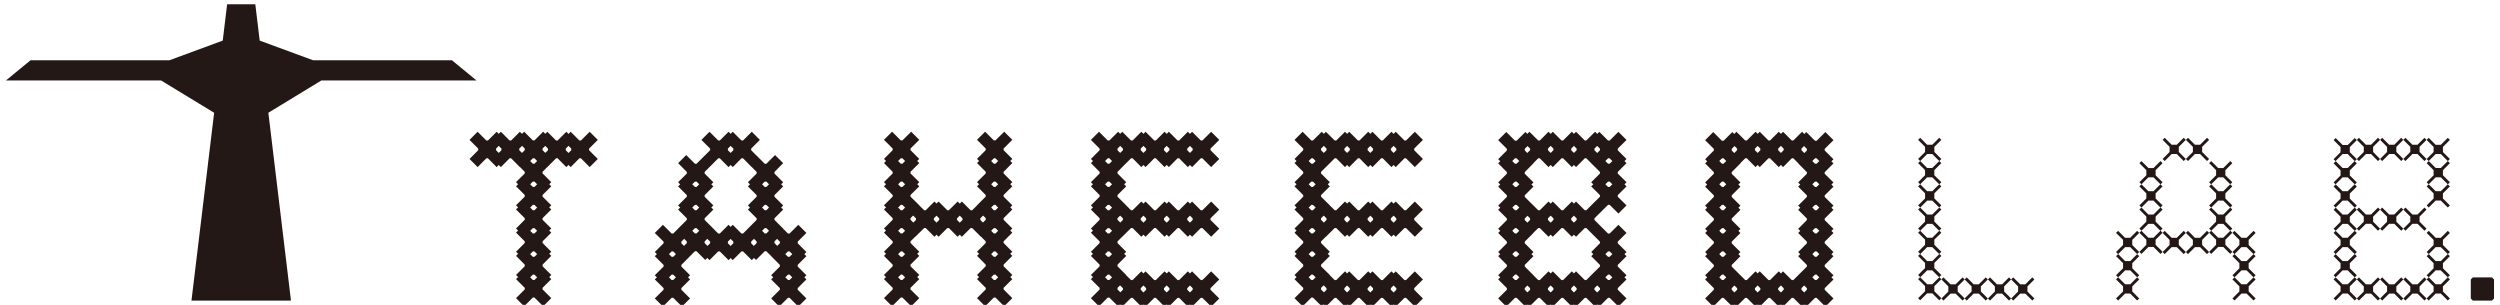
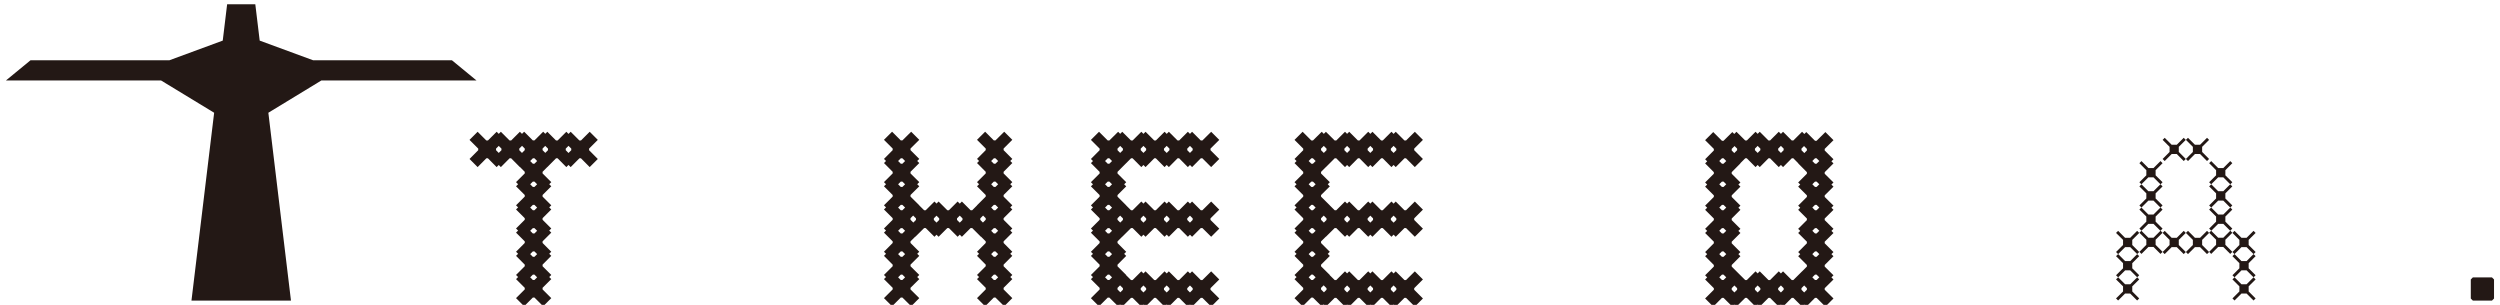
<svg xmlns="http://www.w3.org/2000/svg" id="_レイヤー_1" data-name="レイヤー_1" version="1.1" viewBox="0 0 410 50">
  <defs>
    <style>
      .st0, .st1 {
        fill: #231815;
      }

      .st1 {
        stroke: #231815;
        stroke-miterlimit: 10;
        stroke-width: 1.4px;
      }
    </style>
  </defs>
  <g>
    <path class="st1" d="M79.13,24.92v-.84l-1.14-1.14.34-.34,1.14,1.14h.84l1.14-1.14.34.34-1.14,1.14v.84l1.14,1.15-.34.34-1.14-1.15h-.84l-1.14,1.15-.34-.34,1.14-1.15ZM82.94,24.92v-.84l-1.14-1.14.34-.34,1.14,1.14h.84l1.14-1.14.34.34-1.14,1.14v.84l1.14,1.15-.34.34-1.14-1.15h-.84l-1.14,1.15-.34-.34,1.14-1.15ZM86.76,28.73v-.84l-1.14-1.15.34-.34-.34-.34,1.14-1.15v-.84l-1.14-1.14.34-.34,1.14,1.14h.84l1.14-1.14.34.34-1.14,1.14v.84l1.14,1.15-.34.34.34.34-1.14,1.15v.84l1.14,1.14-.34.34.34.34-1.14,1.14v.84l1.14,1.14-.34.34.34.34-1.14,1.14v.84l1.14,1.14-.34.34.34.34-1.14,1.14v.84l1.14,1.15-.34.34.34.34-1.14,1.15v.84l1.14,1.14-.34.34.34.34-1.14,1.14v.84l1.14,1.14-.34.34-1.14-1.14h-.84l-1.14,1.14-.34-.34,1.14-1.14v-.84l-1.14-1.14.34-.34-.34-.34,1.14-1.14v-.84l-1.14-1.15.34-.34-.34-.34,1.14-1.15v-.84l-1.14-1.14.34-.34-.34-.34,1.14-1.14v-.84l-1.14-1.14.34-.34-.34-.34,1.14-1.14v-.84l-1.14-1.14.34-.34-.34-.34,1.14-1.14ZM85.96,26.41l1.14,1.14h.84l1.14-1.14-1.14-1.15h-.84l-1.14,1.15ZM85.96,30.22l1.14,1.14h.84l1.14-1.14-1.14-1.14h-.84l-1.14,1.14ZM85.96,34.04l1.14,1.14h.84l1.14-1.14-1.14-1.14h-.84l-1.14,1.14ZM85.96,37.85l1.14,1.14h.84l1.14-1.14-1.14-1.14h-.84l-1.14,1.14ZM85.96,41.67l1.14,1.15h.84l1.14-1.15-1.14-1.14h-.84l-1.14,1.14ZM85.96,45.48l1.14,1.14h.84l1.14-1.14-1.14-1.14h-.84l-1.14,1.14ZM90.57,24.92v-.84l-1.15-1.14.34-.34,1.14,1.14h.84l1.14-1.14.34.34-1.14,1.14v.84l1.14,1.15-.34.34-1.14-1.15h-.84l-1.14,1.15-.34-.34,1.15-1.15ZM94.39,24.92v-.84l-1.14-1.14.34-.34,1.14,1.14h.84l1.14-1.14.34.34-1.14,1.14v.84l1.14,1.15-.34.34-1.14-1.15h-.84l-1.14,1.15-.34-.34,1.14-1.15Z" />
-     <path class="st1" d="M109.53,44v-.84l-1.15-1.15.34-.34-.34-.34,1.15-1.15v-.84l-1.15-1.14.34-.34,1.14,1.14h.84l1.14-1.14.34.34-1.14,1.14v.84l1.14,1.15-.34.34.34.34-1.14,1.15v.84l1.14,1.14-.34.34.34.34-1.14,1.14v.84l1.14,1.14-.34.34-1.14-1.14h-.84l-1.14,1.14-.34-.34,1.15-1.14v-.84l-1.15-1.14.34-.34-.34-.34,1.15-1.14ZM108.72,41.67l1.14,1.15h.84l1.14-1.15-1.14-1.14h-.84l-1.14,1.14ZM108.72,45.48l1.14,1.14h.84l1.14-1.14-1.14-1.14h-.84l-1.14,1.14ZM113.34,32.55v-.84l-1.14-1.14.34-.34-.34-.34,1.14-1.14v-.84l-1.14-1.15.34-.34,1.14,1.14h.84l1.14-1.14.34.34-1.14,1.15v.84l1.14,1.14-.34.34.34.34-1.14,1.14v.84l1.14,1.14-.34.34.34.34-1.14,1.14v.84l1.14,1.14-.34.34.34.34-1.14,1.14v.84l1.14,1.15-.34.34-1.14-1.14h-.84l-1.14,1.14-.34-.34,1.14-1.15v-.84l-1.14-1.14.34-.34-.34-.34,1.14-1.14v-.84l-1.14-1.14.34-.34-.34-.34,1.14-1.14ZM112.54,30.22l1.14,1.14h.84l1.14-1.14-1.14-1.14h-.84l-1.14,1.14ZM112.54,34.04l1.14,1.14h.84l1.14-1.14-1.14-1.14h-.84l-1.14,1.14ZM112.54,37.85l1.14,1.14h.84l1.14-1.14-1.14-1.14h-.84l-1.14,1.14ZM117.16,24.92v-.84l-1.14-1.14.34-.34,1.14,1.14h.84l1.14-1.14.34.34-1.15,1.14v.84l1.15,1.15-.34.34-1.14-1.15h-.84l-1.14,1.15-.34-.34,1.14-1.15ZM117.16,40.18v-.84l-1.14-1.14.34-.34,1.14,1.14h.84l1.14-1.14.34.34-1.15,1.14v.84l1.15,1.15-.34.34-1.14-1.14h-.84l-1.14,1.14-.34-.34,1.14-1.15ZM120.97,24.92v-.84l-1.14-1.14.34-.34,1.14,1.14h.84l1.14-1.14.34.34-1.14,1.14v.84l1.14,1.15-.34.34-1.14-1.15h-.84l-1.14,1.15-.34-.34,1.14-1.15ZM120.97,40.18v-.84l-1.14-1.14.34-.34,1.14,1.14h.84l1.14-1.14.34.34-1.14,1.14v.84l1.14,1.15-.34.34-1.14-1.14h-.84l-1.14,1.14-.34-.34,1.14-1.15ZM124.79,32.55v-.84l-1.14-1.14.34-.34-.34-.34,1.14-1.14v-.84l-1.14-1.15.34-.34,1.14,1.14h.84l1.14-1.14.34.34-1.14,1.15v.84l1.14,1.14-.34.34.34.34-1.14,1.14v.84l1.14,1.14-.34.34.34.34-1.14,1.14v.84l1.14,1.14-.34.34.34.34-1.14,1.14v.84l1.14,1.15-.34.34-1.14-1.14h-.84l-1.14,1.14-.34-.34,1.14-1.15v-.84l-1.14-1.14.34-.34-.34-.34,1.14-1.14v-.84l-1.14-1.14.34-.34-.34-.34,1.14-1.14ZM123.99,30.22l1.14,1.14h.84l1.14-1.14-1.14-1.14h-.84l-1.14,1.14ZM123.99,34.04l1.14,1.14h.84l1.14-1.14-1.14-1.14h-.84l-1.14,1.14ZM123.99,37.85l1.14,1.14h.84l1.14-1.14-1.14-1.14h-.84l-1.14,1.14ZM128.6,44v-.84l-1.14-1.15.34-.34-.34-.34,1.14-1.15v-.84l-1.14-1.14.34-.34,1.14,1.14h.84l1.14-1.14.34.34-1.14,1.14v.84l1.14,1.15-.34.34.34.34-1.14,1.15v.84l1.14,1.14-.34.34.34.34-1.14,1.14v.84l1.14,1.14-.34.34-1.14-1.14h-.84l-1.14,1.14-.34-.34,1.14-1.14v-.84l-1.14-1.14.34-.34-.34-.34,1.14-1.14ZM127.8,41.67l1.14,1.15h.84l1.14-1.15-1.14-1.14h-.84l-1.14,1.14ZM127.8,45.48l1.14,1.14h.84l1.14-1.14-1.14-1.14h-.84l-1.14,1.14Z" />
    <path class="st1" d="M147.1,28.73v-.84l-1.14-1.15.34-.34-.34-.34,1.14-1.15v-.84l-1.14-1.14.34-.34,1.14,1.14h.84l1.15-1.14.34.34-1.15,1.14v.84l1.15,1.15-.34.34.34.34-1.15,1.15v.84l1.15,1.14-.34.34.34.34-1.15,1.14v.84l1.15,1.14-.34.34.34.34-1.15,1.14v.84l1.15,1.14-.34.34.34.34-1.15,1.14v.84l1.15,1.15-.34.34.34.34-1.15,1.15v.84l1.15,1.14-.34.34.34.34-1.15,1.14v.84l1.15,1.14-.34.34-1.15-1.14h-.84l-1.14,1.14-.34-.34,1.14-1.14v-.84l-1.14-1.14.34-.34-.34-.34,1.14-1.14v-.84l-1.14-1.15.34-.34-.34-.34,1.14-1.15v-.84l-1.14-1.14.34-.34-.34-.34,1.14-1.14v-.84l-1.14-1.14.34-.34-.34-.34,1.14-1.14v-.84l-1.14-1.14.34-.34-.34-.34,1.14-1.14ZM146.3,26.41l1.14,1.14h.84l1.15-1.14-1.15-1.15h-.84l-1.14,1.15ZM146.3,30.22l1.14,1.14h.84l1.15-1.14-1.15-1.14h-.84l-1.14,1.14ZM146.3,34.04l1.14,1.14h.84l1.15-1.14-1.15-1.14h-.84l-1.14,1.14ZM146.3,37.85l1.14,1.14h.84l1.15-1.14-1.15-1.14h-.84l-1.14,1.14ZM146.3,41.67l1.14,1.15h.84l1.15-1.15-1.15-1.14h-.84l-1.14,1.14ZM146.3,45.48l1.14,1.14h.84l1.15-1.14-1.15-1.14h-.84l-1.14,1.14ZM150.92,36.36v-.84l-1.14-1.14.34-.34,1.15,1.14h.84l1.14-1.14.34.34-1.14,1.14v.84l1.14,1.14-.34.34-1.14-1.14h-.84l-1.15,1.14-.34-.34,1.14-1.14ZM154.73,36.36v-.84l-1.14-1.14.34-.34,1.14,1.14h.84l1.14-1.14.34.34-1.14,1.14v.84l1.14,1.14-.34.34-1.14-1.14h-.84l-1.14,1.14-.34-.34,1.14-1.14ZM158.55,36.36v-.84l-1.14-1.14.34-.34,1.14,1.14h.84l1.14-1.14.34.34-1.14,1.14v.84l1.14,1.14-.34.34-1.14-1.14h-.84l-1.14,1.14-.34-.34,1.14-1.14ZM162.36,28.73v-.84l-1.14-1.15.34-.34-.34-.34,1.14-1.15v-.84l-1.14-1.14.34-.34,1.14,1.14h.84l1.15-1.14.34.34-1.14,1.14v.84l1.14,1.15-.34.34.34.34-1.14,1.15v.84l1.14,1.14-.34.34.34.34-1.14,1.14v.84l1.14,1.14-.34.34.34.34-1.14,1.14v.84l1.14,1.14-.34.34.34.34-1.14,1.14v.84l1.14,1.15-.34.34.34.34-1.14,1.15v.84l1.14,1.14-.34.34.34.34-1.14,1.14v.84l1.14,1.14-.34.34-1.15-1.14h-.84l-1.14,1.14-.34-.34,1.14-1.14v-.84l-1.14-1.14.34-.34-.34-.34,1.14-1.14v-.84l-1.14-1.15.34-.34-.34-.34,1.14-1.15v-.84l-1.14-1.14.34-.34-.34-.34,1.14-1.14v-.84l-1.14-1.14.34-.34-.34-.34,1.14-1.14v-.84l-1.14-1.14.34-.34-.34-.34,1.14-1.14ZM161.56,26.41l1.14,1.14h.84l1.15-1.14-1.15-1.15h-.84l-1.14,1.15ZM161.56,30.22l1.14,1.14h.84l1.15-1.14-1.15-1.14h-.84l-1.14,1.14ZM161.56,34.04l1.14,1.14h.84l1.15-1.14-1.15-1.14h-.84l-1.14,1.14ZM161.56,37.85l1.14,1.14h.84l1.15-1.14-1.15-1.14h-.84l-1.14,1.14ZM161.56,41.67l1.14,1.15h.84l1.15-1.15-1.15-1.14h-.84l-1.14,1.14ZM161.56,45.48l1.14,1.14h.84l1.15-1.14-1.15-1.14h-.84l-1.14,1.14Z" />
    <path class="st1" d="M181.04,24.92v-.84l-1.14-1.14.34-.34,1.14,1.14h.84l1.15-1.14.34.34-1.14,1.14v.84l1.14,1.15-.34.34.34.34-1.14,1.15v.84l1.14,1.14-.34.34.34.34-1.14,1.14v.84l1.14,1.14-.34.34.34.34-1.14,1.14v.84l1.14,1.14-.34.34.34.34-1.14,1.14v.84l1.14,1.15-.34.34.34.34-1.14,1.15v.84l1.14,1.14-.34.34.34.34-1.14,1.14v.84l1.14,1.14-.34.34-1.15-1.14h-.84l-1.14,1.14-.34-.34,1.14-1.14v-.84l-1.14-1.14.34-.34-.34-.34,1.14-1.14v-.84l-1.14-1.15.34-.34-.34-.34,1.14-1.15v-.84l-1.14-1.14.34-.34-.34-.34,1.14-1.14v-.84l-1.14-1.14.34-.34-.34-.34,1.14-1.14v-.84l-1.14-1.14.34-.34-.34-.34,1.14-1.14v-.84l-1.14-1.15.34-.34-.34-.34,1.14-1.15ZM183.37,26.41l-1.15-1.15h-.84l-1.14,1.15,1.14,1.14h.84l1.15-1.14ZM183.37,30.22l-1.15-1.14h-.84l-1.14,1.14,1.14,1.14h.84l1.15-1.14ZM183.37,34.04l-1.15-1.14h-.84l-1.14,1.14,1.14,1.14h.84l1.15-1.14ZM183.37,37.85l-1.15-1.14h-.84l-1.14,1.14,1.14,1.14h.84l1.15-1.14ZM183.37,41.67l-1.15-1.14h-.84l-1.14,1.14,1.14,1.15h.84l1.15-1.15ZM183.37,45.48l-1.15-1.14h-.84l-1.14,1.14,1.14,1.14h.84l1.15-1.14ZM184.86,24.92v-.84l-1.15-1.14.34-.34,1.15,1.14h.84l1.14-1.14.34.34-1.14,1.14v.84l1.14,1.15-.34.34-1.14-1.15h-.84l-1.15,1.15-.34-.34,1.15-1.15ZM184.86,36.36v-.84l-1.15-1.14.34-.34,1.15,1.14h.84l1.14-1.14.34.34-1.14,1.14v.84l1.14,1.14-.34.34-1.14-1.14h-.84l-1.15,1.14-.34-.34,1.15-1.14ZM184.86,47.81v-.84l-1.15-1.14.34-.34,1.15,1.14h.84l1.14-1.14.34.34-1.14,1.14v.84l1.14,1.14-.34.34-1.14-1.14h-.84l-1.15,1.14-.34-.34,1.15-1.14ZM188.67,24.92v-.84l-1.14-1.14.34-.34,1.14,1.14h.84l1.14-1.14.34.34-1.14,1.14v.84l1.14,1.15-.34.34-1.14-1.15h-.84l-1.14,1.15-.34-.34,1.14-1.15ZM188.67,36.36v-.84l-1.14-1.14.34-.34,1.14,1.14h.84l1.14-1.14.34.34-1.14,1.14v.84l1.14,1.14-.34.34-1.14-1.14h-.84l-1.14,1.14-.34-.34,1.14-1.14ZM188.67,47.81v-.84l-1.14-1.14.34-.34,1.14,1.14h.84l1.14-1.14.34.34-1.14,1.14v.84l1.14,1.14-.34.34-1.14-1.14h-.84l-1.14,1.14-.34-.34,1.14-1.14ZM192.49,24.92v-.84l-1.14-1.14.34-.34,1.14,1.14h.84l1.14-1.14.34.34-1.14,1.14v.84l1.14,1.15-.34.34-1.14-1.15h-.84l-1.14,1.15-.34-.34,1.14-1.15ZM192.49,36.36v-.84l-1.14-1.14.34-.34,1.14,1.14h.84l1.14-1.14.34.34-1.14,1.14v.84l1.14,1.14-.34.34-1.14-1.14h-.84l-1.14,1.14-.34-.34,1.14-1.14ZM192.49,47.81v-.84l-1.14-1.14.34-.34,1.14,1.14h.84l1.14-1.14.34.34-1.14,1.14v.84l1.14,1.14-.34.34-1.14-1.14h-.84l-1.14,1.14-.34-.34,1.14-1.14ZM196.3,24.92v-.84l-1.14-1.14.34-.34,1.14,1.14h.84l1.15-1.14.34.34-1.15,1.14v.84l1.15,1.15-.34.34-1.15-1.15h-.84l-1.14,1.15-.34-.34,1.14-1.15ZM196.3,36.36v-.84l-1.14-1.14.34-.34,1.14,1.14h.84l1.15-1.14.34.34-1.15,1.14v.84l1.15,1.14-.34.34-1.15-1.14h-.84l-1.14,1.14-.34-.34,1.14-1.14ZM196.3,47.81v-.84l-1.14-1.14.34-.34,1.14,1.14h.84l1.15-1.14.34.34-1.15,1.14v.84l1.15,1.14-.34.34-1.15-1.14h-.84l-1.14,1.14-.34-.34,1.14-1.14Z" />
    <path class="st1" d="M214.43,24.92v-.84l-1.14-1.14.34-.34,1.14,1.14h.84l1.15-1.14.34.34-1.15,1.14v.84l1.15,1.15-.34.34.34.34-1.15,1.15v.84l1.15,1.14-.34.34.34.34-1.15,1.14v.84l1.15,1.14-.34.34.34.34-1.15,1.14v.84l1.15,1.14-.34.34.34.34-1.15,1.14v.84l1.15,1.15-.34.34.34.34-1.15,1.15v.84l1.15,1.14-.34.34.34.34-1.15,1.14v.84l1.15,1.14-.34.34-1.15-1.14h-.84l-1.14,1.14-.34-.34,1.14-1.14v-.84l-1.14-1.14.34-.34-.34-.34,1.14-1.14v-.84l-1.14-1.15.34-.34-.34-.34,1.14-1.15v-.84l-1.14-1.14.34-.34-.34-.34,1.14-1.14v-.84l-1.14-1.14.34-.34-.34-.34,1.14-1.14v-.84l-1.14-1.14.34-.34-.34-.34,1.14-1.14v-.84l-1.14-1.15.34-.34-.34-.34,1.14-1.15ZM216.76,26.41l-1.15-1.15h-.84l-1.14,1.15,1.14,1.14h.84l1.15-1.14ZM216.76,30.22l-1.15-1.14h-.84l-1.14,1.14,1.14,1.14h.84l1.15-1.14ZM216.76,34.04l-1.15-1.14h-.84l-1.14,1.14,1.14,1.14h.84l1.15-1.14ZM216.76,37.85l-1.15-1.14h-.84l-1.14,1.14,1.14,1.14h.84l1.15-1.14ZM216.76,41.67l-1.15-1.14h-.84l-1.14,1.14,1.14,1.15h.84l1.15-1.15ZM216.76,45.48l-1.15-1.14h-.84l-1.14,1.14,1.14,1.14h.84l1.15-1.14ZM218.25,24.92v-.84l-1.14-1.14.34-.34,1.15,1.14h.84l1.14-1.14.34.34-1.14,1.14v.84l1.14,1.15-.34.34-1.14-1.15h-.84l-1.15,1.15-.34-.34,1.14-1.15ZM218.25,36.36v-.84l-1.14-1.14.34-.34,1.15,1.14h.84l1.14-1.14.34.34-1.14,1.14v.84l1.14,1.14-.34.34-1.14-1.14h-.84l-1.15,1.14-.34-.34,1.14-1.14ZM218.25,47.81v-.84l-1.14-1.14.34-.34,1.15,1.14h.84l1.14-1.14.34.34-1.14,1.14v.84l1.14,1.14-.34.34-1.14-1.14h-.84l-1.15,1.14-.34-.34,1.14-1.14ZM222.07,24.92v-.84l-1.14-1.14.34-.34,1.14,1.14h.84l1.14-1.14.34.34-1.14,1.14v.84l1.14,1.15-.34.34-1.14-1.15h-.84l-1.14,1.15-.34-.34,1.14-1.15ZM222.07,36.36v-.84l-1.14-1.14.34-.34,1.14,1.14h.84l1.14-1.14.34.34-1.14,1.14v.84l1.14,1.14-.34.34-1.14-1.14h-.84l-1.14,1.14-.34-.34,1.14-1.14ZM222.07,47.81v-.84l-1.14-1.14.34-.34,1.14,1.14h.84l1.14-1.14.34.34-1.14,1.14v.84l1.14,1.14-.34.34-1.14-1.14h-.84l-1.14,1.14-.34-.34,1.14-1.14ZM225.88,24.92v-.84l-1.14-1.14.34-.34,1.14,1.14h.84l1.14-1.14.34.34-1.14,1.14v.84l1.14,1.15-.34.34-1.14-1.15h-.84l-1.14,1.15-.34-.34,1.14-1.15ZM225.88,36.36v-.84l-1.14-1.14.34-.34,1.14,1.14h.84l1.14-1.14.34.34-1.14,1.14v.84l1.14,1.14-.34.34-1.14-1.14h-.84l-1.14,1.14-.34-.34,1.14-1.14ZM225.88,47.81v-.84l-1.14-1.14.34-.34,1.14,1.14h.84l1.14-1.14.34.34-1.14,1.14v.84l1.14,1.14-.34.34-1.14-1.14h-.84l-1.14,1.14-.34-.34,1.14-1.14ZM229.7,24.92v-.84l-1.14-1.14.34-.34,1.14,1.14h.84l1.15-1.14.34.34-1.14,1.14v.84l1.14,1.15-.34.34-1.15-1.15h-.84l-1.14,1.15-.34-.34,1.14-1.15ZM229.7,36.36v-.84l-1.14-1.14.34-.34,1.14,1.14h.84l1.15-1.14.34.34-1.14,1.14v.84l1.14,1.14-.34.34-1.15-1.14h-.84l-1.14,1.14-.34-.34,1.14-1.14ZM229.7,47.81v-.84l-1.14-1.14.34-.34,1.14,1.14h.84l1.15-1.14.34.34-1.14,1.14v.84l1.14,1.14-.34.34-1.15-1.14h-.84l-1.14,1.14-.34-.34,1.14-1.14Z" />
-     <path class="st1" d="M247.83,44v-.84l-1.14-1.15.34-.34-.34-.34,1.14-1.15v-.84l-1.14-1.14.34-.34-.34-.34,1.14-1.14v-.84l-1.14-1.14.34-.34-.34-.34,1.14-1.14v-.84l-1.14-1.14.34-.34-.34-.34,1.14-1.14v-.84l-1.14-1.15.34-.34-.34-.34,1.14-1.15v-.84l-1.14-1.14.34-.34,1.14,1.14h.84l1.15-1.14.34.34-1.14,1.14v.84l1.14,1.15-.34.34.34.34-1.14,1.15v.84l1.14,1.14-.34.34.34.34-1.14,1.14v.84l1.14,1.14-.34.34.34.34-1.14,1.14v.84l1.14,1.14-.34.34.34.34-1.14,1.14v.84l1.14,1.15-.34.34.34.34-1.14,1.15v.84l1.14,1.14-.34.34.34.34-1.14,1.14v.84l1.14,1.14-.34.34-1.15-1.14h-.84l-1.14,1.14-.34-.34,1.14-1.14v-.84l-1.14-1.14.34-.34-.34-.34,1.14-1.14ZM250.15,26.41l-1.15-1.15h-.84l-1.14,1.15,1.14,1.14h.84l1.15-1.14ZM247.03,30.22l1.14,1.14h.84l1.15-1.14-1.15-1.14h-.84l-1.14,1.14ZM247.03,34.04l1.14,1.14h.84l1.15-1.14-1.15-1.14h-.84l-1.14,1.14ZM250.15,37.85l-1.15-1.14h-.84l-1.14,1.14,1.14,1.14h.84l1.15-1.14ZM247.03,41.67l1.14,1.15h.84l1.15-1.15-1.15-1.14h-.84l-1.14,1.14ZM247.03,45.48l1.14,1.14h.84l1.15-1.14-1.15-1.14h-.84l-1.14,1.14ZM251.64,24.92v-.84l-1.15-1.14.34-.34,1.15,1.14h.84l1.14-1.14.34.34-1.14,1.14v.84l1.14,1.15-.34.34-1.14-1.15h-.84l-1.15,1.15-.34-.34,1.15-1.15ZM251.64,36.36v-.84l-1.15-1.14.34-.34,1.15,1.14h.84l1.14-1.14.34.34-1.14,1.14v.84l1.14,1.14-.34.34-1.14-1.14h-.84l-1.15,1.14-.34-.34,1.15-1.14ZM251.64,47.81v-.84l-1.15-1.14.34-.34,1.15,1.14h.84l1.14-1.14.34.34-1.14,1.14v.84l1.14,1.14-.34.34-1.14-1.14h-.84l-1.15,1.14-.34-.34,1.15-1.14ZM255.46,24.92v-.84l-1.14-1.14.34-.34,1.14,1.14h.84l1.14-1.14.34.34-1.14,1.14v.84l1.14,1.15-.34.34-1.14-1.15h-.84l-1.14,1.15-.34-.34,1.14-1.15ZM255.46,36.36v-.84l-1.14-1.14.34-.34,1.14,1.14h.84l1.14-1.14.34.34-1.14,1.14v.84l1.14,1.14-.34.34-1.14-1.14h-.84l-1.14,1.14-.34-.34,1.14-1.14ZM255.46,47.81v-.84l-1.14-1.14.34-.34,1.14,1.14h.84l1.14-1.14.34.34-1.14,1.14v.84l1.14,1.14-.34.34-1.14-1.14h-.84l-1.14,1.14-.34-.34,1.14-1.14ZM259.27,24.92v-.84l-1.14-1.14.34-.34,1.14,1.14h.84l1.14-1.14.34.34-1.14,1.14v.84l1.14,1.15-.34.34-1.14-1.15h-.84l-1.14,1.15-.34-.34,1.14-1.15ZM259.27,36.36v-.84l-1.14-1.14.34-.34,1.14,1.14h.84l1.14-1.14.34.34-1.14,1.14v.84l1.14,1.14-.34.34-1.14-1.14h-.84l-1.14,1.14-.34-.34,1.14-1.14ZM259.27,47.81v-.84l-1.14-1.14.34-.34,1.14,1.14h.84l1.14-1.14.34.34-1.14,1.14v.84l1.14,1.14-.34.34-1.14-1.14h-.84l-1.14,1.14-.34-.34,1.14-1.14ZM263.09,32.55v-.84l-1.14-1.14.34-.34-.34-.34,1.14-1.14v-.84l-1.14-1.15.34-.34-.34-.34,1.14-1.15v-.84l-1.14-1.14.34-.34,1.14,1.14h.84l1.15-1.14.34.34-1.15,1.14v.84l1.15,1.15-.34.34.34.34-1.15,1.15v.84l1.15,1.14-.34.34.34.34-1.15,1.14v.84l1.15,1.14-.34.34-1.15-1.14h-.84l-1.14,1.14-.34-.34,1.14-1.14ZM263.09,44v-.84l-1.14-1.15.34-.34-.34-.34,1.14-1.15v-.84l-1.14-1.14.34-.34,1.14,1.14h.84l1.15-1.14.34.34-1.15,1.14v.84l1.15,1.15-.34.34.34.34-1.15,1.15v.84l1.15,1.14-.34.34.34.34-1.15,1.14v.84l1.15,1.14-.34.34-1.15-1.14h-.84l-1.14,1.14-.34-.34,1.14-1.14v-.84l-1.14-1.14.34-.34-.34-.34,1.14-1.14ZM265.42,26.41l-1.15-1.15h-.84l-1.14,1.15,1.14,1.14h.84l1.15-1.14ZM262.29,30.22l1.14,1.14h.84l1.15-1.14-1.15-1.14h-.84l-1.14,1.14ZM262.29,41.67l1.14,1.15h.84l1.15-1.15-1.15-1.14h-.84l-1.14,1.14ZM262.29,45.48l1.14,1.14h.84l1.15-1.14-1.15-1.14h-.84l-1.14,1.14Z" />
    <path class="st1" d="M281.77,47.81v-.84l-1.14-1.14.34-.34-.34-.34,1.14-1.14v-.84l-1.14-1.15.34-.34-.34-.34,1.14-1.15v-.84l-1.14-1.14.34-.34-.34-.34,1.14-1.14v-.84l-1.14-1.14.34-.34-.34-.34,1.14-1.14v-.84l-1.14-1.14.34-.34-.34-.34,1.14-1.14v-.84l-1.14-1.15.34-.34-.34-.34,1.14-1.15v-.84l-1.14-1.14.34-.34,1.14,1.14h.84l1.15-1.14.34.34-1.14,1.14v.84l1.14,1.15-.34.34.34.34-1.14,1.15v.84l1.14,1.14-.34.34.34.34-1.14,1.14v.84l1.14,1.14-.34.34.34.34-1.14,1.14v.84l1.14,1.14-.34.34.34.34-1.14,1.14v.84l1.14,1.15-.34.34.34.34-1.14,1.15v.84l1.14,1.14-.34.34.34.34-1.14,1.14v.84l1.14,1.14-.34.34-1.15-1.14h-.84l-1.14,1.14-.34-.34,1.14-1.14ZM284.1,26.41l-1.15-1.15h-.84l-1.14,1.15,1.14,1.14h.84l1.15-1.14ZM284.1,30.22l-1.15-1.14h-.84l-1.14,1.14,1.14,1.14h.84l1.15-1.14ZM284.1,34.04l-1.15-1.14h-.84l-1.14,1.14,1.14,1.14h.84l1.15-1.14ZM284.1,37.85l-1.15-1.14h-.84l-1.14,1.14,1.14,1.14h.84l1.15-1.14ZM284.1,41.67l-1.15-1.14h-.84l-1.14,1.14,1.14,1.15h.84l1.15-1.15ZM280.97,45.48l1.14,1.14h.84l1.15-1.14-1.15-1.14h-.84l-1.14,1.14ZM285.59,24.92v-.84l-1.15-1.14.34-.34,1.15,1.14h.84l1.14-1.14.34.34-1.14,1.14v.84l1.14,1.15-.34.34-1.14-1.15h-.84l-1.15,1.15-.34-.34,1.15-1.15ZM285.59,47.81v-.84l-1.15-1.14.34-.34,1.15,1.14h.84l1.14-1.14.34.34-1.14,1.14v.84l1.14,1.14-.34.34-1.14-1.14h-.84l-1.15,1.14-.34-.34,1.15-1.14ZM289.4,24.92v-.84l-1.14-1.14.34-.34,1.14,1.14h.84l1.14-1.14.34.34-1.14,1.14v.84l1.14,1.15-.34.34-1.14-1.15h-.84l-1.14,1.15-.34-.34,1.14-1.15ZM289.4,47.81v-.84l-1.14-1.14.34-.34,1.14,1.14h.84l1.14-1.14.34.34-1.14,1.14v.84l1.14,1.14-.34.34-1.14-1.14h-.84l-1.14,1.14-.34-.34,1.14-1.14ZM293.22,24.92v-.84l-1.14-1.14.34-.34,1.14,1.14h.84l1.14-1.14.34.34-1.14,1.14v.84l1.14,1.15-.34.34-1.14-1.15h-.84l-1.14,1.15-.34-.34,1.14-1.15ZM293.22,47.81v-.84l-1.14-1.14.34-.34,1.14,1.14h.84l1.14-1.14.34.34-1.14,1.14v.84l1.14,1.14-.34.34-1.14-1.14h-.84l-1.14,1.14-.34-.34,1.14-1.14ZM297.03,47.81v-.84l-1.14-1.14.34-.34-.34-.34,1.14-1.14v-.84l-1.14-1.15.34-.34-.34-.34,1.14-1.15v-.84l-1.14-1.14.34-.34-.34-.34,1.14-1.14v-.84l-1.14-1.14.34-.34-.34-.34,1.14-1.14v-.84l-1.14-1.14.34-.34-.34-.34,1.14-1.14v-.84l-1.14-1.15.34-.34-.34-.34,1.14-1.15v-.84l-1.14-1.14.34-.34,1.14,1.14h.84l1.15-1.14.34.34-1.15,1.14v.84l1.15,1.15-.34.34.34.34-1.15,1.15v.84l1.15,1.14-.34.34.34.34-1.15,1.14v.84l1.15,1.14-.34.34.34.34-1.15,1.14v.84l1.15,1.14-.34.34.34.34-1.15,1.14v.84l1.15,1.15-.34.34.34.34-1.15,1.15v.84l1.15,1.14-.34.34.34.34-1.15,1.14v.84l1.15,1.14-.34.34-1.15-1.14h-.84l-1.14,1.14-.34-.34,1.14-1.14ZM299.36,26.41l-1.15-1.15h-.84l-1.14,1.15,1.14,1.14h.84l1.15-1.14ZM299.36,30.22l-1.15-1.14h-.84l-1.14,1.14,1.14,1.14h.84l1.15-1.14ZM299.36,34.04l-1.15-1.14h-.84l-1.14,1.14,1.14,1.14h.84l1.15-1.14ZM299.36,37.85l-1.15-1.14h-.84l-1.14,1.14,1.14,1.14h.84l1.15-1.14ZM299.36,41.67l-1.15-1.14h-.84l-1.14,1.14,1.14,1.15h.84l1.15-1.15ZM296.23,45.48l1.14,1.14h.84l1.15-1.14-1.15-1.14h-.84l-1.14,1.14Z" />
-     <path class="st0" d="M315.71,24.92v-.84l-1.14-1.14.34-.34,1.14,1.14h.84l1.15-1.14.34.34-1.15,1.14v.84l1.15,1.15-.34.34.34.34-1.15,1.15v.84l1.15,1.14-.34.34.34.34-1.15,1.14v.84l1.15,1.14-.34.34.34.34-1.15,1.14v.84l1.15,1.14-.34.34.34.34-1.15,1.14v.84l1.15,1.15-.34.34.34.34-1.15,1.15v.84l1.15,1.14-.34.34.34.34-1.15,1.14v.84l1.15,1.14-.34.34-1.15-1.14h-.84l-1.14,1.14-.34-.34,1.14-1.14v-.84l-1.14-1.14.34-.34-.34-.34,1.14-1.14v-.84l-1.14-1.15.34-.34-.34-.34,1.14-1.15v-.84l-1.14-1.14.34-.34-.34-.34,1.14-1.14v-.84l-1.14-1.14.34-.34-.34-.34,1.14-1.14v-.84l-1.14-1.14.34-.34-.34-.34,1.14-1.14v-.84l-1.14-1.15.34-.34-.34-.34,1.14-1.15ZM318.04,26.41l-1.15-1.15h-.84l-1.14,1.15,1.14,1.14h.84l1.15-1.14ZM318.04,30.22l-1.15-1.14h-.84l-1.14,1.14,1.14,1.14h.84l1.15-1.14ZM318.04,34.04l-1.15-1.14h-.84l-1.14,1.14,1.14,1.14h.84l1.15-1.14ZM318.04,37.85l-1.15-1.14h-.84l-1.14,1.14,1.14,1.14h.84l1.15-1.14ZM318.04,41.67l-1.15-1.14h-.84l-1.14,1.14,1.14,1.15h.84l1.15-1.15ZM318.04,45.48l-1.15-1.14h-.84l-1.14,1.14,1.14,1.14h.84l1.15-1.14ZM319.53,47.81v-.84l-1.14-1.14.34-.34,1.15,1.14h.84l1.14-1.14.34.34-1.14,1.14v.84l1.14,1.14-.34.34-1.14-1.14h-.84l-1.15,1.14-.34-.34,1.14-1.14ZM323.34,47.81v-.84l-1.14-1.14.34-.34,1.14,1.14h.84l1.14-1.14.34.34-1.14,1.14v.84l1.14,1.14-.34.34-1.14-1.14h-.84l-1.14,1.14-.34-.34,1.14-1.14ZM327.16,47.81v-.84l-1.14-1.14.34-.34,1.14,1.14h.84l1.14-1.14.34.34-1.14,1.14v.84l1.14,1.14-.34.34-1.14-1.14h-.84l-1.14,1.14-.34-.34,1.14-1.14ZM330.97,47.81v-.84l-1.14-1.14.34-.34,1.14,1.14h.84l1.15-1.14.34.34-1.14,1.14v.84l1.14,1.14-.34.34-1.15-1.14h-.84l-1.14,1.14-.34-.34,1.14-1.14Z" />
    <path class="st0" d="M348.18,44v-.84l-1.15-1.15.34-.34-.34-.34,1.15-1.15v-.84l-1.15-1.14.34-.34,1.14,1.14h.84l1.14-1.14.34.34-1.14,1.14v.84l1.14,1.15-.34.34.34.34-1.14,1.15v.84l1.14,1.14-.34.34.34.34-1.14,1.14v.84l1.14,1.14-.34.34-1.14-1.14h-.84l-1.14,1.14-.34-.34,1.15-1.14v-.84l-1.15-1.14.34-.34-.34-.34,1.15-1.14ZM347.38,41.67l1.14,1.15h.84l1.14-1.15-1.14-1.14h-.84l-1.14,1.14ZM347.38,45.48l1.14,1.14h.84l1.14-1.14-1.14-1.14h-.84l-1.14,1.14ZM352,32.55v-.84l-1.14-1.14.34-.34-.34-.34,1.14-1.14v-.84l-1.14-1.15.34-.34,1.14,1.14h.84l1.14-1.14.34.34-1.14,1.15v.84l1.14,1.14-.34.34.34.34-1.14,1.14v.84l1.14,1.14-.34.34.34.34-1.14,1.14v.84l1.14,1.14-.34.34.34.34-1.14,1.14v.84l1.14,1.15-.34.34-1.14-1.14h-.84l-1.14,1.14-.34-.34,1.14-1.15v-.84l-1.14-1.14.34-.34-.34-.34,1.14-1.14v-.84l-1.14-1.14.34-.34-.34-.34,1.14-1.14ZM351.19,30.22l1.14,1.14h.84l1.14-1.14-1.14-1.14h-.84l-1.14,1.14ZM351.19,34.04l1.14,1.14h.84l1.14-1.14-1.14-1.14h-.84l-1.14,1.14ZM351.19,37.85l1.14,1.14h.84l1.14-1.14-1.14-1.14h-.84l-1.14,1.14ZM355.81,24.92v-.84l-1.14-1.14.34-.34,1.14,1.14h.84l1.14-1.14.34.34-1.15,1.14v.84l1.15,1.15-.34.34-1.14-1.15h-.84l-1.14,1.15-.34-.34,1.14-1.15ZM355.81,40.18v-.84l-1.14-1.14.34-.34,1.14,1.14h.84l1.14-1.14.34.34-1.15,1.14v.84l1.15,1.15-.34.34-1.14-1.14h-.84l-1.14,1.14-.34-.34,1.14-1.15ZM359.63,24.92v-.84l-1.14-1.14.34-.34,1.14,1.14h.84l1.14-1.14.34.34-1.14,1.14v.84l1.14,1.15-.34.34-1.14-1.15h-.84l-1.14,1.15-.34-.34,1.14-1.15ZM359.63,40.18v-.84l-1.14-1.14.34-.34,1.14,1.14h.84l1.14-1.14.34.34-1.14,1.14v.84l1.14,1.15-.34.34-1.14-1.14h-.84l-1.14,1.14-.34-.34,1.14-1.15ZM363.44,32.55v-.84l-1.14-1.14.34-.34-.34-.34,1.14-1.14v-.84l-1.14-1.15.34-.34,1.14,1.14h.84l1.14-1.14.34.34-1.14,1.15v.84l1.14,1.14-.34.34.34.34-1.14,1.14v.84l1.14,1.14-.34.34.34.34-1.14,1.14v.84l1.14,1.14-.34.34.34.34-1.14,1.14v.84l1.14,1.15-.34.34-1.14-1.14h-.84l-1.14,1.14-.34-.34,1.14-1.15v-.84l-1.14-1.14.34-.34-.34-.34,1.14-1.14v-.84l-1.14-1.14.34-.34-.34-.34,1.14-1.14ZM362.64,30.22l1.14,1.14h.84l1.14-1.14-1.14-1.14h-.84l-1.14,1.14ZM362.64,34.04l1.14,1.14h.84l1.14-1.14-1.14-1.14h-.84l-1.14,1.14ZM362.64,37.85l1.14,1.14h.84l1.14-1.14-1.14-1.14h-.84l-1.14,1.14ZM367.26,44v-.84l-1.14-1.15.34-.34-.34-.34,1.14-1.15v-.84l-1.14-1.14.34-.34,1.14,1.14h.84l1.14-1.14.34.34-1.14,1.14v.84l1.14,1.15-.34.34.34.34-1.14,1.15v.84l1.14,1.14-.34.34.34.34-1.14,1.14v.84l1.14,1.14-.34.34-1.14-1.14h-.84l-1.14,1.14-.34-.34,1.14-1.14v-.84l-1.14-1.14.34-.34-.34-.34,1.14-1.14ZM366.46,41.67l1.14,1.15h.84l1.14-1.15-1.14-1.14h-.84l-1.14,1.14ZM366.46,45.48l1.14,1.14h.84l1.14-1.14-1.14-1.14h-.84l-1.14,1.14Z" />
-     <path class="st0" d="M383.85,44v-.84l-1.14-1.15.34-.34-.34-.34,1.14-1.15v-.84l-1.14-1.14.34-.34-.34-.34,1.14-1.14v-.84l-1.14-1.14.34-.34-.34-.34,1.14-1.14v-.84l-1.14-1.14.34-.34-.34-.34,1.14-1.14v-.84l-1.14-1.15.34-.34-.34-.34,1.14-1.15v-.84l-1.14-1.14.34-.34,1.14,1.14h.84l1.15-1.14.34.34-1.15,1.14v.84l1.15,1.15-.34.34.34.34-1.15,1.15v.84l1.15,1.14-.34.34.34.34-1.15,1.14v.84l1.15,1.14-.34.34.34.34-1.15,1.14v.84l1.15,1.14-.34.34.34.34-1.15,1.14v.84l1.15,1.15-.34.34.34.34-1.15,1.15v.84l1.15,1.14-.34.34.34.34-1.15,1.14v.84l1.15,1.14-.34.34-1.15-1.14h-.84l-1.14,1.14-.34-.34,1.14-1.14v-.84l-1.14-1.14.34-.34-.34-.34,1.14-1.14ZM386.17,26.41l-1.15-1.15h-.84l-1.14,1.15,1.14,1.14h.84l1.15-1.14ZM383.04,30.22l1.14,1.14h.84l1.15-1.14-1.15-1.14h-.84l-1.14,1.14ZM383.04,34.04l1.14,1.14h.84l1.15-1.14-1.15-1.14h-.84l-1.14,1.14ZM386.17,37.85l-1.15-1.14h-.84l-1.14,1.14,1.14,1.14h.84l1.15-1.14ZM383.04,41.67l1.14,1.15h.84l1.15-1.15-1.15-1.14h-.84l-1.14,1.14ZM383.04,45.48l1.14,1.14h.84l1.15-1.14-1.15-1.14h-.84l-1.14,1.14ZM387.66,24.92v-.84l-1.14-1.14.34-.34,1.15,1.14h.84l1.14-1.14.34.34-1.14,1.14v.84l1.14,1.15-.34.34-1.14-1.15h-.84l-1.15,1.15-.34-.34,1.14-1.15ZM387.66,36.36v-.84l-1.14-1.14.34-.34,1.15,1.14h.84l1.14-1.14.34.34-1.14,1.14v.84l1.14,1.14-.34.34-1.14-1.14h-.84l-1.15,1.14-.34-.34,1.14-1.14ZM387.66,47.81v-.84l-1.14-1.14.34-.34,1.15,1.14h.84l1.14-1.14.34.34-1.14,1.14v.84l1.14,1.14-.34.34-1.14-1.14h-.84l-1.15,1.14-.34-.34,1.14-1.14ZM391.48,24.92v-.84l-1.14-1.14.34-.34,1.14,1.14h.84l1.14-1.14.34.34-1.14,1.14v.84l1.14,1.15-.34.34-1.14-1.15h-.84l-1.14,1.15-.34-.34,1.14-1.15ZM391.48,36.36v-.84l-1.14-1.14.34-.34,1.14,1.14h.84l1.14-1.14.34.34-1.14,1.14v.84l1.14,1.14-.34.34-1.14-1.14h-.84l-1.14,1.14-.34-.34,1.14-1.14ZM391.48,47.81v-.84l-1.14-1.14.34-.34,1.14,1.14h.84l1.14-1.14.34.34-1.14,1.14v.84l1.14,1.14-.34.34-1.14-1.14h-.84l-1.14,1.14-.34-.34,1.14-1.14ZM395.29,24.92v-.84l-1.14-1.14.34-.34,1.14,1.14h.84l1.14-1.14.34.34-1.14,1.14v.84l1.14,1.15-.34.34-1.14-1.15h-.84l-1.14,1.15-.34-.34,1.14-1.15ZM395.29,36.36v-.84l-1.14-1.14.34-.34,1.14,1.14h.84l1.14-1.14.34.34-1.14,1.14v.84l1.14,1.14-.34.34-1.14-1.14h-.84l-1.14,1.14-.34-.34,1.14-1.14ZM395.29,47.81v-.84l-1.14-1.14.34-.34,1.14,1.14h.84l1.14-1.14.34.34-1.14,1.14v.84l1.14,1.14-.34.34-1.14-1.14h-.84l-1.14,1.14-.34-.34,1.14-1.14ZM399.11,32.55v-.84l-1.14-1.14.34-.34-.34-.34,1.14-1.14v-.84l-1.14-1.15.34-.34-.34-.34,1.14-1.15v-.84l-1.14-1.14.34-.34,1.14,1.14h.84l1.15-1.14.34.34-1.14,1.14v.84l1.14,1.15-.34.34.34.34-1.14,1.15v.84l1.14,1.14-.34.34.34.34-1.14,1.14v.84l1.14,1.14-.34.34-1.15-1.14h-.84l-1.14,1.14-.34-.34,1.14-1.14ZM399.11,44v-.84l-1.14-1.15.34-.34-.34-.34,1.14-1.15v-.84l-1.14-1.14.34-.34,1.14,1.14h.84l1.15-1.14.34.34-1.14,1.14v.84l1.14,1.15-.34.34.34.34-1.14,1.15v.84l1.14,1.14-.34.34.34.34-1.14,1.14v.84l1.14,1.14-.34.34-1.15-1.14h-.84l-1.14,1.14-.34-.34,1.14-1.14v-.84l-1.14-1.14.34-.34-.34-.34,1.14-1.14ZM401.44,26.41l-1.15-1.15h-.84l-1.14,1.15,1.14,1.14h.84l1.15-1.14ZM398.31,30.22l1.14,1.14h.84l1.15-1.14-1.15-1.14h-.84l-1.14,1.14ZM398.31,41.67l1.14,1.15h.84l1.15-1.15-1.15-1.14h-.84l-1.14,1.14ZM398.31,45.48l1.14,1.14h.84l1.15-1.14-1.15-1.14h-.84l-1.14,1.14Z" />
    <path class="st0" d="M405.21,45.83l.34-.34h3.13l.34.34v3.13l-.34.34h-3.13l-.34-.34v-3.13Z" />
  </g>
  <polygon class="st0" points="27.79 9.88 36.53 6.66 37.25 .7 41.87 .7 42.59 6.66 51.34 9.88 74.11 9.88 78.15 13.2 52.7 13.2 44.01 18.49 47.72 49.3 31.4 49.3 35.12 18.49 26.42 13.2 .97 13.2 5.01 9.88 27.79 9.88" />
</svg>